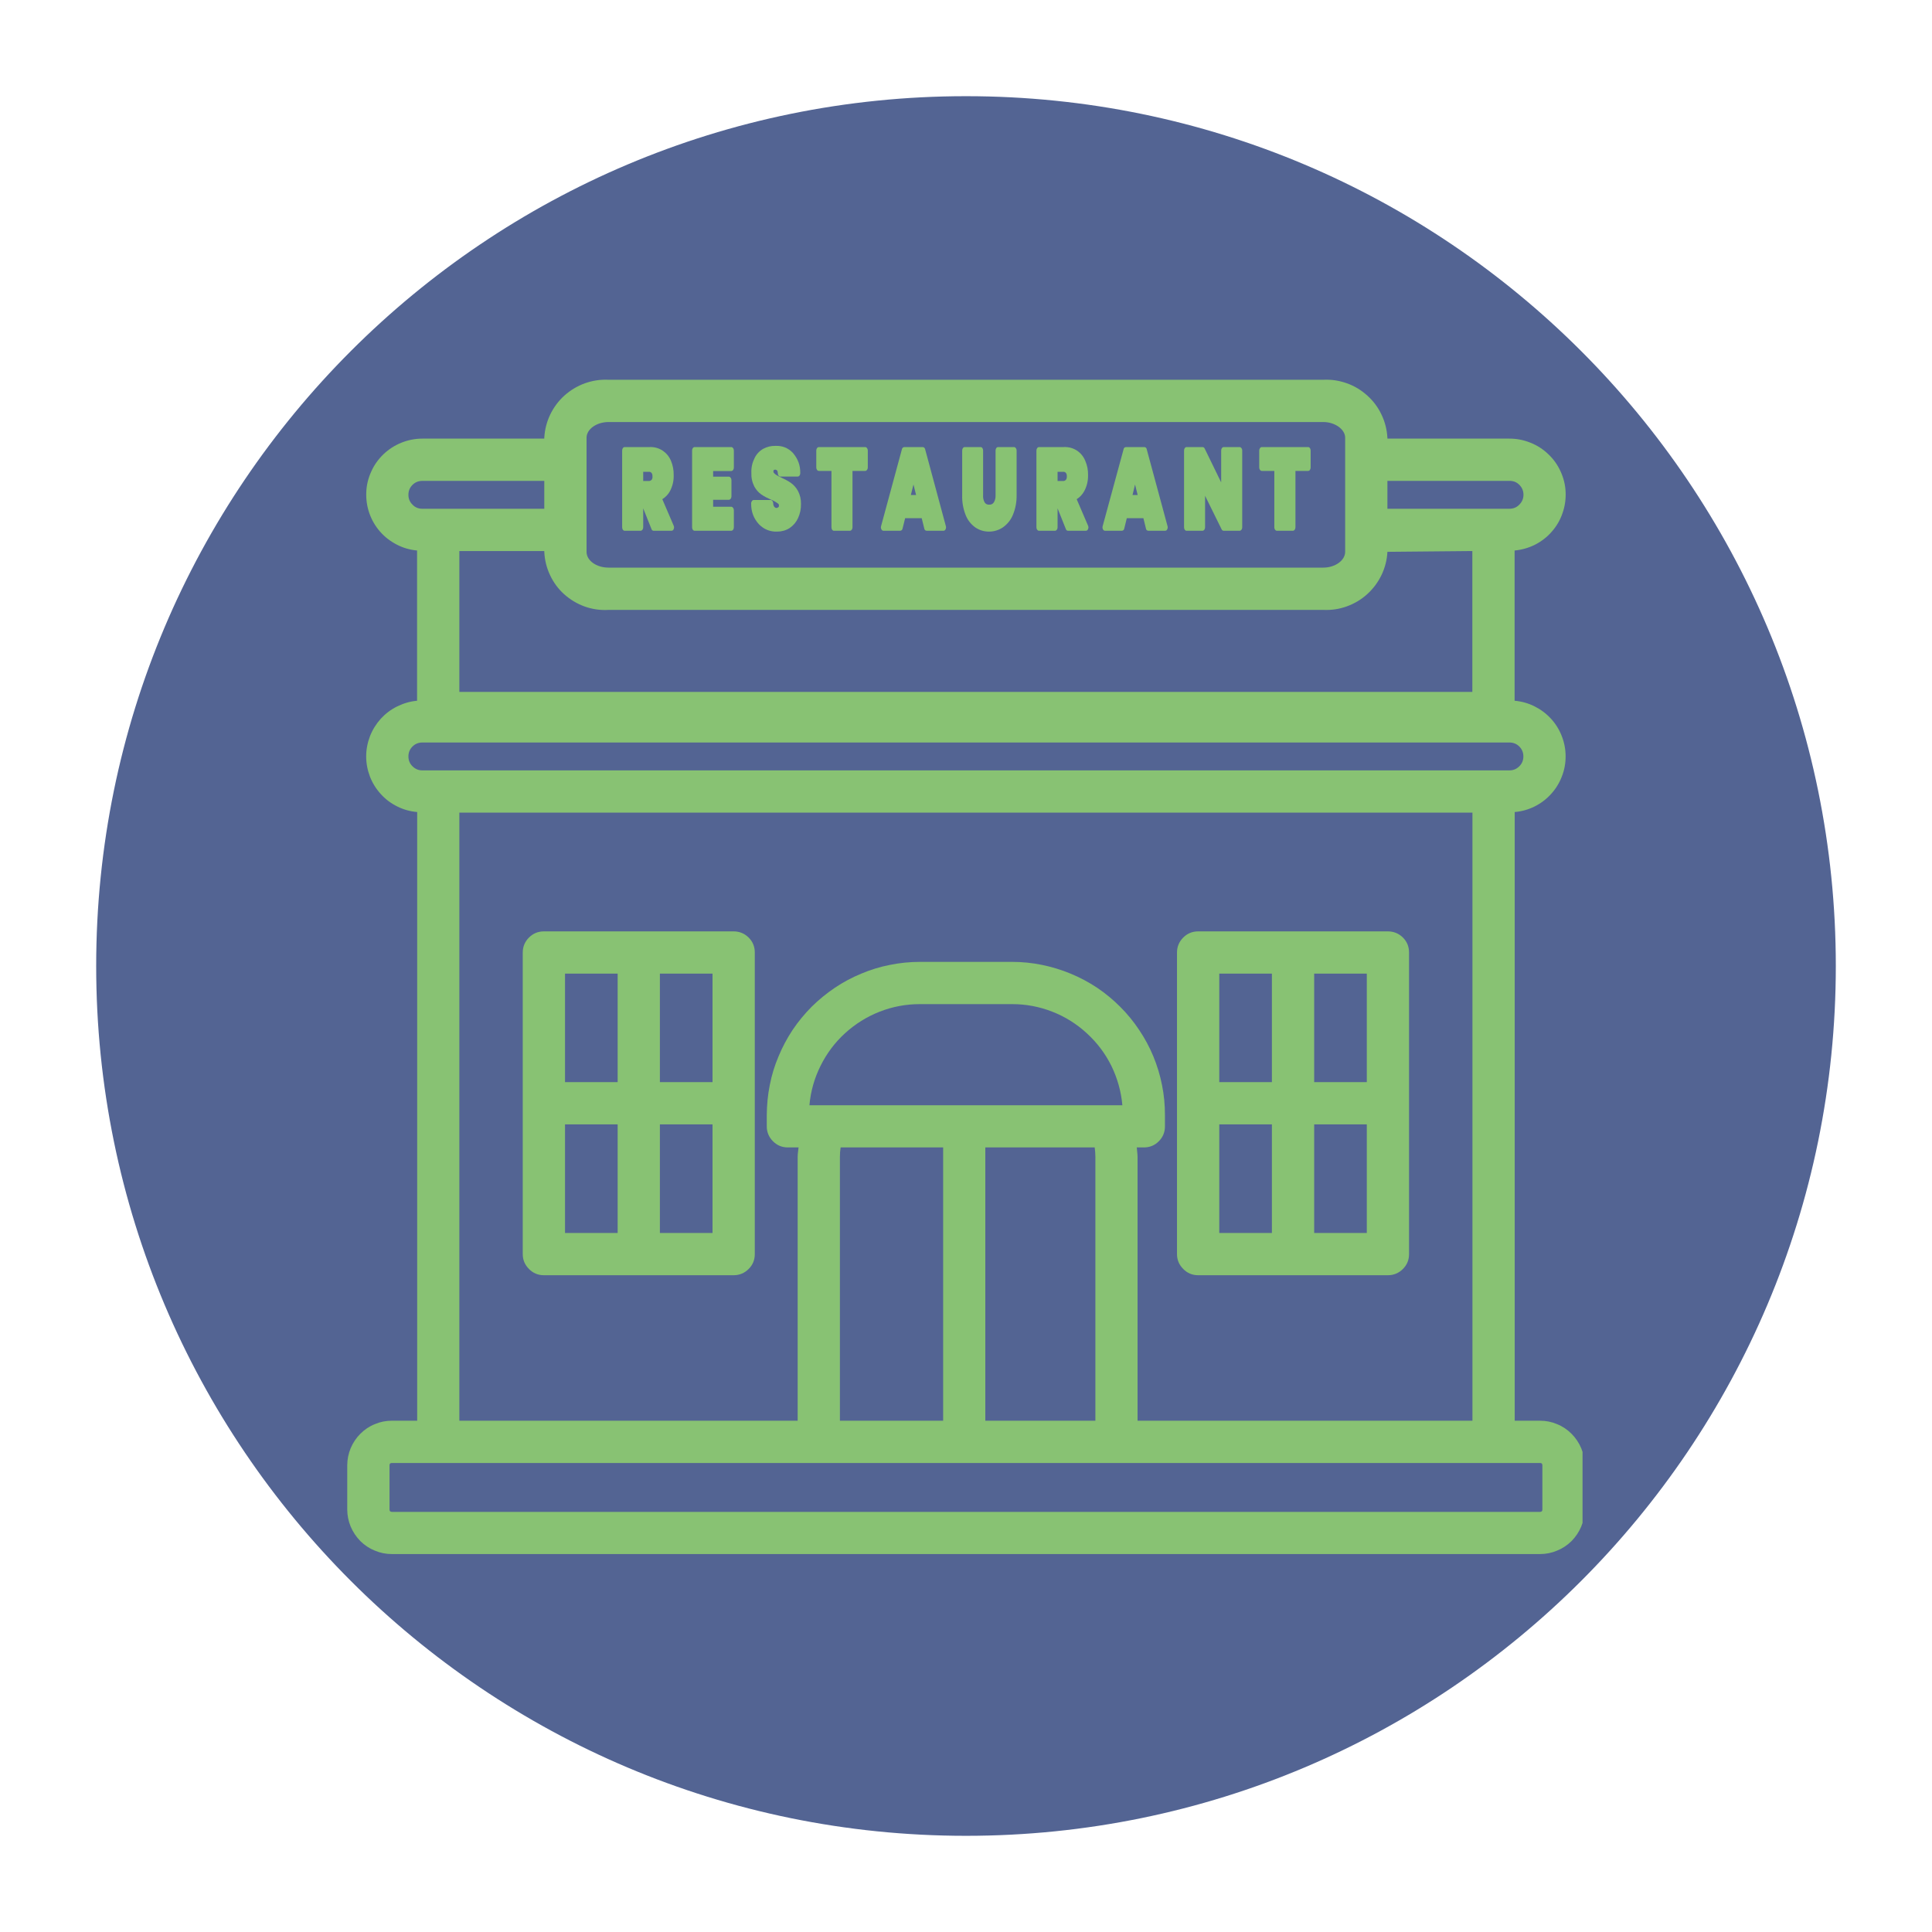
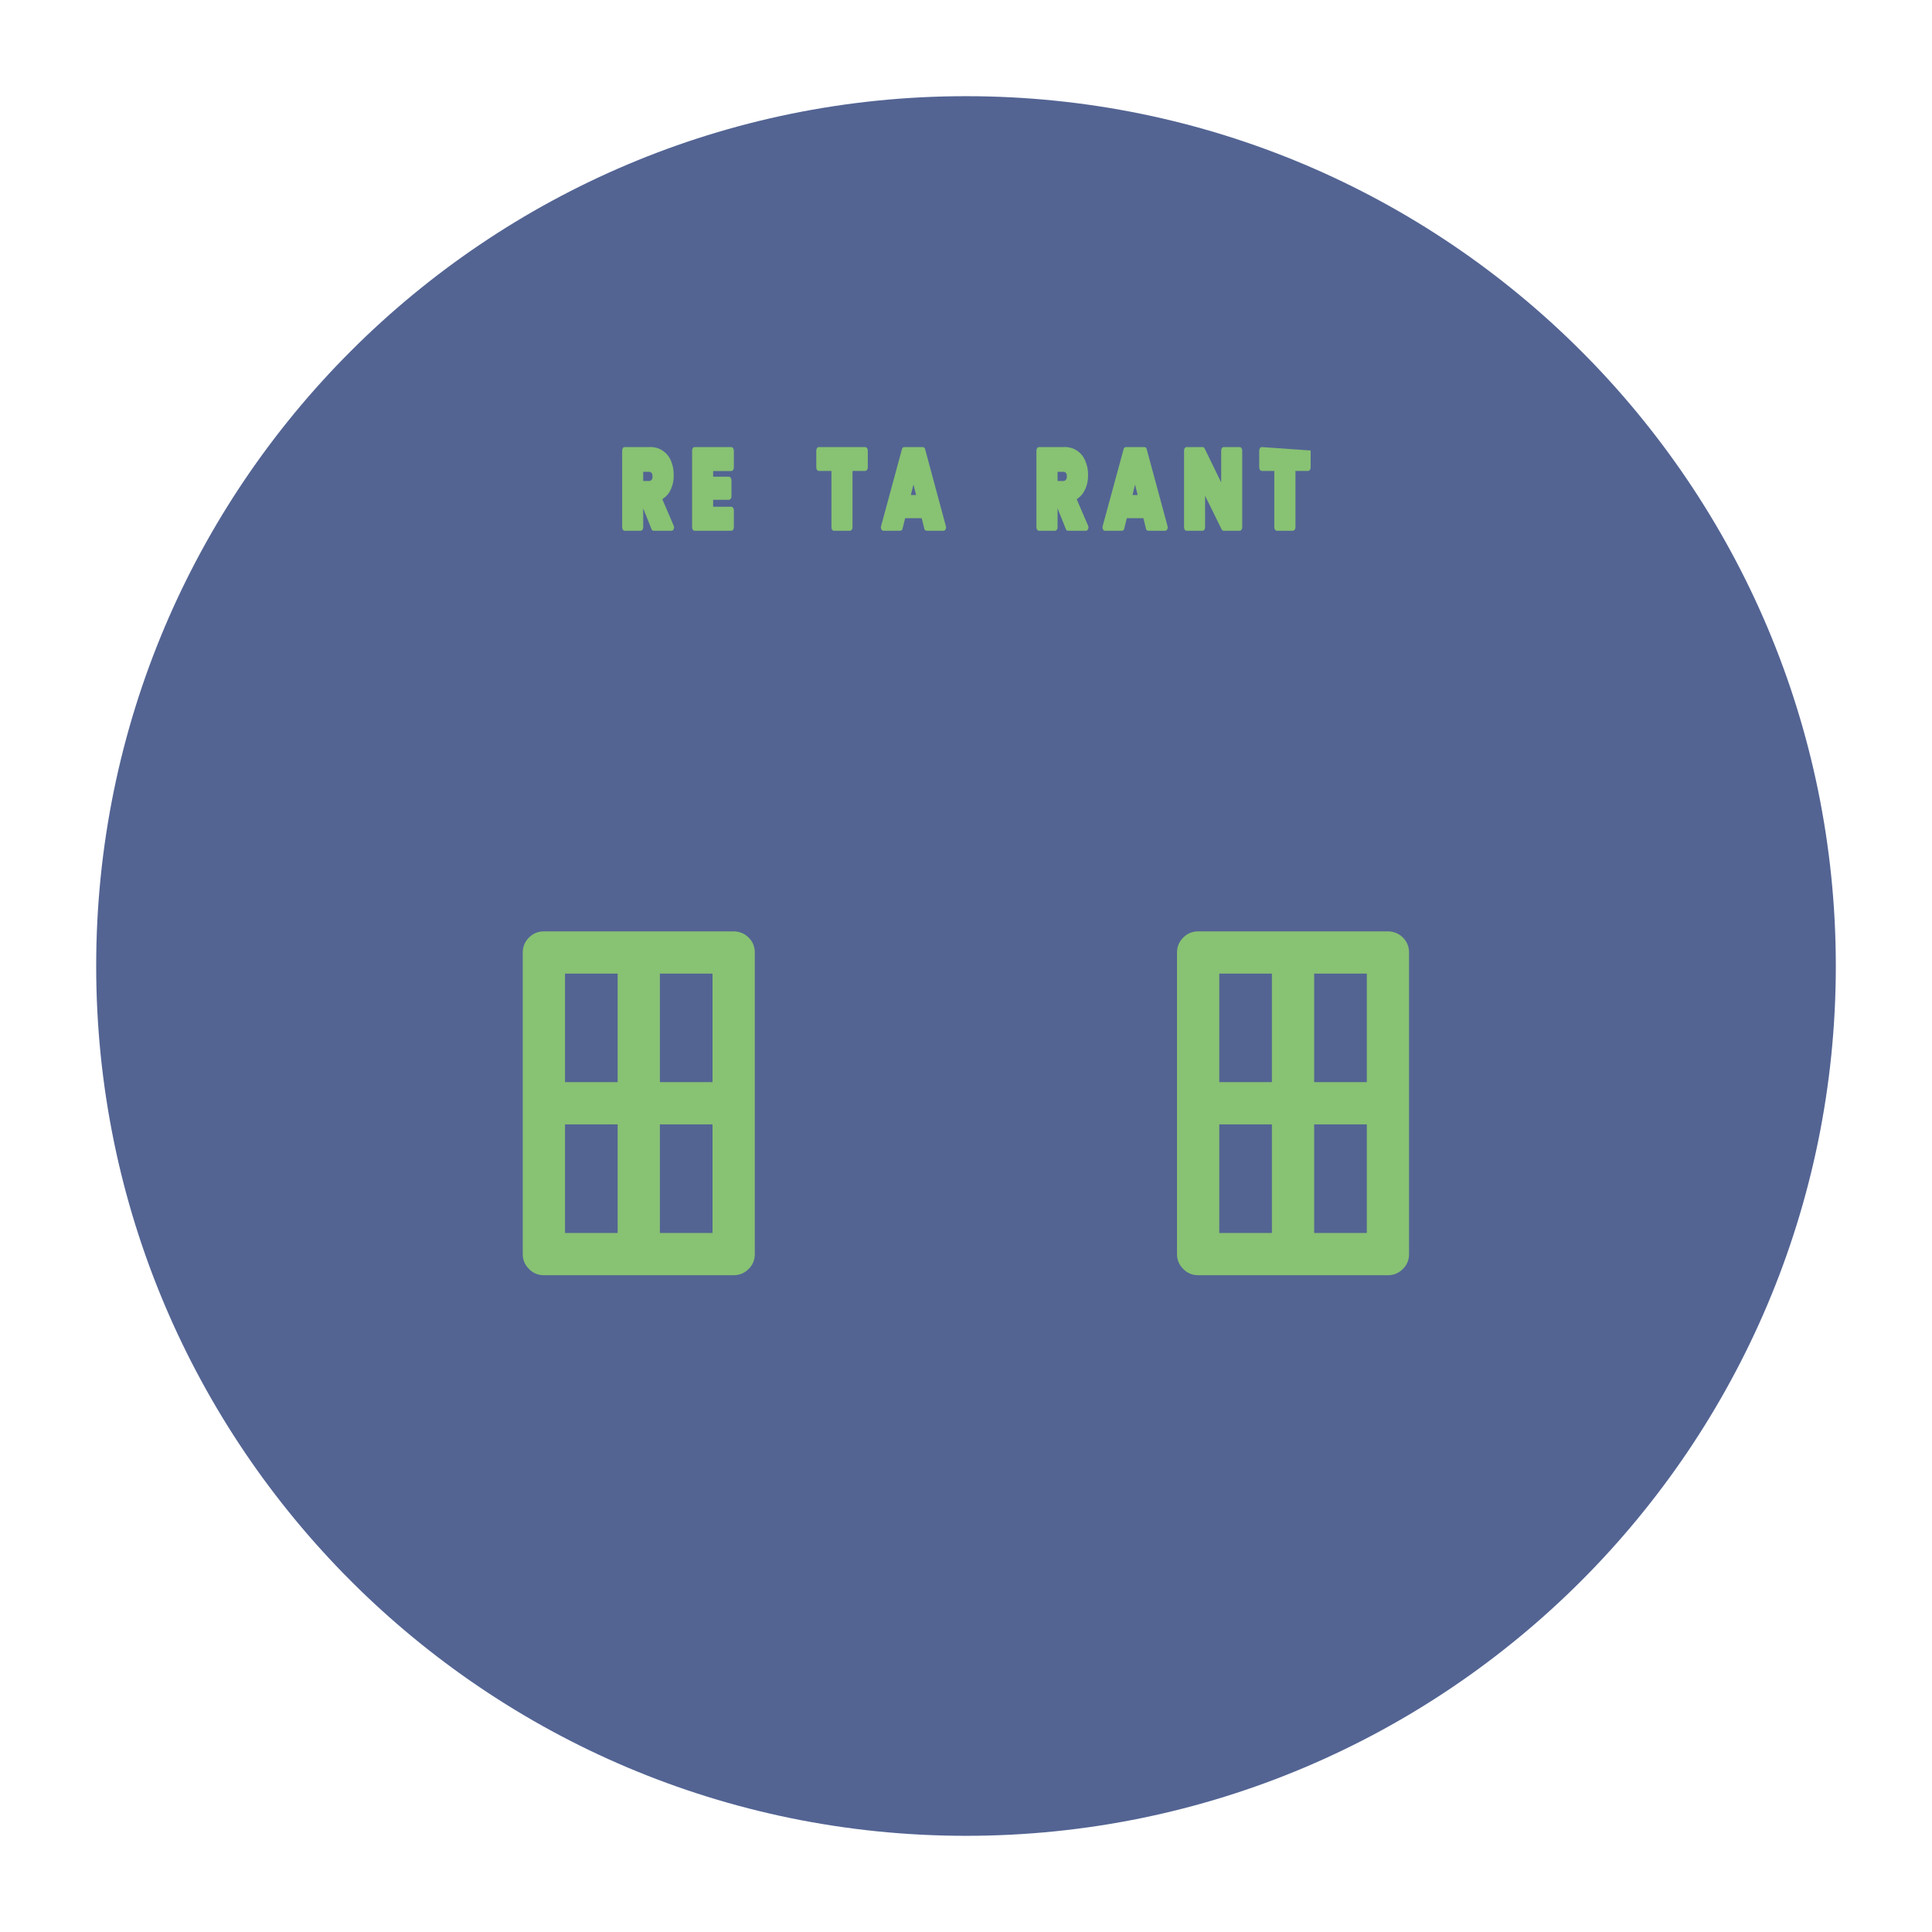
<svg xmlns="http://www.w3.org/2000/svg" width="100" zoomAndPan="magnify" viewBox="0 0 75 75" height="100" preserveAspectRatio="xMidYMid meet" version="1.0">
  <defs>
    <clipPath id="9d5ac4bb9e">
      <path d="M 3.734 3.734 L 71.266 3.734 L 71.266 71.266 L 3.734 71.266 Z M 3.734 3.734 " clip-rule="nonzero" />
    </clipPath>
    <clipPath id="21b838c730">
      <path d="M 37.5 3.734 C 18.852 3.734 3.734 18.852 3.734 37.5 C 3.734 56.148 18.852 71.266 37.5 71.266 C 56.148 71.266 71.266 56.148 71.266 37.5 C 71.266 18.852 56.148 3.734 37.5 3.734 Z M 37.5 3.734 " clip-rule="nonzero" />
    </clipPath>
    <clipPath id="3196139b12">
-       <path d="M 13.434 14.668 L 61.434 14.668 L 61.434 60.418 L 13.434 60.418 Z M 13.434 14.668 " clip-rule="nonzero" />
-     </clipPath>
+       </clipPath>
  </defs>
  <g clip-path="url(#9d5ac4bb9e)">
    <g clip-path="url(#21b838c730)">
      <path fill="#536493" d="M 3.734 3.734 L 71.266 3.734 L 71.266 71.266 L 3.734 71.266 Z M 3.734 3.734 " fill-opacity="1" fill-rule="nonzero" />
    </g>
  </g>
  <path fill="#88c273" d="M 28.48 36.156 L 21.113 36.156 C 20.887 36.156 20.691 36.238 20.535 36.395 C 20.375 36.555 20.293 36.75 20.293 36.977 L 20.293 48.684 C 20.293 48.91 20.375 49.102 20.535 49.262 C 20.691 49.422 20.887 49.504 21.113 49.504 L 28.48 49.504 C 28.707 49.504 28.902 49.422 29.062 49.262 C 29.223 49.102 29.301 48.91 29.301 48.684 L 29.301 36.977 C 29.301 36.75 29.223 36.555 29.062 36.395 C 28.902 36.238 28.707 36.156 28.48 36.156 Z M 27.66 42.008 L 25.617 42.008 L 25.617 37.797 L 27.66 37.797 Z M 23.977 37.797 L 23.977 42.008 L 21.934 42.008 L 21.934 37.797 Z M 21.934 43.648 L 23.977 43.648 L 23.977 47.863 L 21.934 47.863 Z M 25.617 47.863 L 25.617 43.648 L 27.66 43.648 L 27.66 47.863 Z M 25.617 47.863 " fill-opacity="1" fill-rule="nonzero" />
  <path fill="#88c273" d="M 46.512 49.504 L 53.879 49.504 C 54.105 49.504 54.301 49.422 54.461 49.262 C 54.621 49.102 54.699 48.91 54.699 48.684 L 54.699 36.977 C 54.699 36.75 54.621 36.555 54.461 36.395 C 54.301 36.238 54.105 36.156 53.879 36.156 L 46.512 36.156 C 46.285 36.156 46.09 36.238 45.934 36.395 C 45.773 36.555 45.691 36.75 45.691 36.977 L 45.691 48.684 C 45.691 48.91 45.773 49.102 45.934 49.262 C 46.09 49.422 46.285 49.504 46.512 49.504 Z M 47.332 43.648 L 49.375 43.648 L 49.375 47.863 L 47.332 47.863 Z M 51.016 47.863 L 51.016 43.648 L 53.059 43.648 L 53.059 47.863 Z M 53.059 42.008 L 51.016 42.008 L 51.016 37.797 L 53.059 37.797 Z M 49.375 37.797 L 49.375 42.008 L 47.332 42.008 L 47.332 37.797 Z M 49.375 37.797 " fill-opacity="1" fill-rule="nonzero" />
  <path fill="#88c273" d="M 24.25 20.605 L 24.867 20.605 C 24.922 20.605 24.969 20.547 24.969 20.473 L 24.969 19.734 L 25.289 20.535 C 25.301 20.578 25.332 20.602 25.375 20.605 L 26.066 20.605 C 26.109 20.602 26.141 20.578 26.152 20.539 C 26.172 20.492 26.172 20.449 26.152 20.406 L 25.711 19.379 C 25.84 19.297 25.941 19.191 26.012 19.059 C 26.109 18.867 26.16 18.66 26.152 18.445 C 26.156 18.25 26.121 18.066 26.047 17.887 C 25.977 17.723 25.871 17.594 25.723 17.492 C 25.57 17.395 25.406 17.348 25.227 17.355 L 24.25 17.355 C 24.195 17.355 24.152 17.414 24.152 17.488 L 24.152 20.473 C 24.152 20.547 24.195 20.605 24.25 20.605 Z M 24.969 18.316 L 25.176 18.316 C 25.223 18.309 25.262 18.324 25.293 18.359 C 25.32 18.398 25.332 18.441 25.328 18.492 C 25.336 18.539 25.324 18.586 25.297 18.625 C 25.262 18.66 25.223 18.676 25.176 18.672 L 24.969 18.672 Z M 24.969 18.316 " fill-opacity="1" fill-rule="nonzero" />
  <path fill="#88c273" d="M 26.965 20.605 L 28.387 20.605 C 28.441 20.605 28.488 20.547 28.488 20.473 L 28.488 19.809 C 28.488 19.734 28.441 19.672 28.387 19.672 L 27.684 19.672 L 27.684 19.402 L 28.293 19.402 C 28.348 19.402 28.395 19.344 28.395 19.27 L 28.395 18.641 C 28.395 18.566 28.348 18.504 28.293 18.504 L 27.684 18.504 L 27.684 18.285 L 28.387 18.285 C 28.441 18.285 28.488 18.227 28.488 18.152 L 28.488 17.488 C 28.488 17.414 28.441 17.355 28.387 17.355 L 26.965 17.355 C 26.91 17.355 26.867 17.414 26.867 17.488 L 26.867 20.473 C 26.867 20.547 26.91 20.605 26.965 20.605 Z M 26.965 20.605 " fill-opacity="1" fill-rule="nonzero" />
-   <path fill="#88c273" d="M 30.055 19.672 C 30.027 19.629 30.016 19.586 30.016 19.535 C 30.012 19.465 29.969 19.41 29.918 19.41 L 29.258 19.41 C 29.227 19.414 29.203 19.426 29.188 19.453 C 29.168 19.484 29.156 19.516 29.16 19.551 C 29.156 19.863 29.258 20.133 29.469 20.359 C 29.66 20.551 29.895 20.645 30.164 20.637 C 30.34 20.637 30.504 20.594 30.652 20.5 C 30.797 20.402 30.906 20.273 30.98 20.113 C 31.059 19.941 31.098 19.758 31.094 19.566 C 31.098 19.383 31.059 19.211 30.973 19.051 C 30.906 18.93 30.816 18.828 30.703 18.746 C 30.59 18.668 30.469 18.605 30.344 18.547 C 30.25 18.504 30.184 18.469 30.137 18.438 C 30.102 18.418 30.07 18.391 30.043 18.359 C 30.031 18.344 30.023 18.328 30.023 18.309 C 30.023 18.289 30.027 18.27 30.035 18.25 C 30.082 18.219 30.129 18.227 30.168 18.266 C 30.172 18.273 30.191 18.293 30.195 18.371 C 30.195 18.445 30.238 18.5 30.293 18.5 L 30.965 18.5 C 30.996 18.5 31.02 18.484 31.039 18.461 C 31.059 18.43 31.066 18.398 31.066 18.359 C 31.07 18.062 30.973 17.805 30.777 17.578 C 30.594 17.387 30.367 17.297 30.098 17.309 C 29.934 17.305 29.777 17.344 29.629 17.422 C 29.48 17.508 29.367 17.629 29.293 17.781 C 29.203 17.961 29.16 18.152 29.168 18.352 C 29.16 18.543 29.199 18.723 29.285 18.891 C 29.352 19.012 29.441 19.117 29.555 19.195 C 29.668 19.273 29.793 19.336 29.918 19.391 C 30.016 19.43 30.109 19.48 30.195 19.543 C 30.227 19.562 30.242 19.594 30.238 19.629 C 30.242 19.648 30.234 19.668 30.223 19.684 C 30.164 19.734 30.105 19.73 30.055 19.672 Z M 30.055 19.672 " fill-opacity="1" fill-rule="nonzero" />
  <path fill="#88c273" d="M 31.789 18.281 L 32.277 18.281 L 32.277 20.473 C 32.277 20.547 32.32 20.605 32.375 20.605 L 32.992 20.605 C 33.047 20.605 33.094 20.547 33.094 20.473 L 33.094 18.281 L 33.586 18.281 C 33.641 18.281 33.688 18.223 33.688 18.148 L 33.688 17.488 C 33.688 17.414 33.641 17.355 33.586 17.355 L 31.789 17.355 C 31.734 17.355 31.688 17.414 31.688 17.488 L 31.688 18.148 C 31.688 18.223 31.734 18.281 31.789 18.281 Z M 31.789 18.281 " fill-opacity="1" fill-rule="nonzero" />
  <path fill="#88c273" d="M 34.297 20.605 L 34.945 20.605 C 35 20.598 35.031 20.566 35.039 20.512 L 35.137 20.117 L 35.781 20.117 L 35.879 20.512 C 35.887 20.57 35.918 20.598 35.973 20.605 L 36.625 20.605 C 36.664 20.602 36.691 20.582 36.707 20.547 C 36.727 20.508 36.73 20.469 36.719 20.426 L 35.914 17.441 C 35.902 17.391 35.871 17.359 35.82 17.355 L 35.105 17.355 C 35.055 17.359 35.023 17.391 35.012 17.441 L 34.203 20.426 C 34.191 20.469 34.195 20.508 34.215 20.547 C 34.23 20.582 34.258 20.602 34.297 20.605 Z M 35.461 18.809 L 35.562 19.215 L 35.359 19.215 Z M 35.461 18.809 " fill-opacity="1" fill-rule="nonzero" />
-   <path fill="#88c273" d="M 37.859 20.473 C 38.02 20.582 38.195 20.637 38.391 20.637 C 38.586 20.637 38.766 20.582 38.926 20.477 C 39.105 20.352 39.238 20.188 39.32 19.988 C 39.422 19.742 39.469 19.484 39.465 19.219 L 39.465 17.488 C 39.465 17.414 39.418 17.355 39.363 17.355 L 38.746 17.355 C 38.691 17.355 38.648 17.414 38.648 17.488 L 38.648 19.219 C 38.652 19.32 38.633 19.414 38.582 19.5 C 38.539 19.566 38.48 19.594 38.402 19.59 C 38.328 19.598 38.266 19.566 38.223 19.504 C 38.176 19.414 38.156 19.32 38.164 19.219 L 38.164 17.488 C 38.164 17.414 38.121 17.355 38.066 17.355 L 37.449 17.355 C 37.395 17.355 37.352 17.414 37.352 17.488 L 37.352 19.219 C 37.344 19.484 37.387 19.738 37.484 19.988 C 37.562 20.188 37.688 20.348 37.859 20.473 Z M 37.859 20.473 " fill-opacity="1" fill-rule="nonzero" />
  <path fill="#88c273" d="M 40.336 20.605 L 40.953 20.605 C 41.008 20.605 41.055 20.547 41.055 20.473 L 41.055 19.734 L 41.375 20.535 C 41.387 20.578 41.418 20.602 41.461 20.605 L 42.152 20.605 C 42.195 20.602 42.223 20.578 42.238 20.539 C 42.258 20.492 42.258 20.449 42.238 20.406 L 41.797 19.379 C 41.926 19.297 42.023 19.191 42.094 19.059 C 42.195 18.867 42.242 18.66 42.238 18.445 C 42.242 18.25 42.207 18.066 42.129 17.887 C 42.062 17.723 41.957 17.594 41.809 17.492 C 41.656 17.395 41.492 17.348 41.309 17.355 L 40.336 17.355 C 40.281 17.355 40.234 17.414 40.234 17.488 L 40.234 20.473 C 40.234 20.547 40.281 20.605 40.336 20.605 Z M 41.055 18.316 L 41.262 18.316 C 41.309 18.309 41.348 18.324 41.379 18.359 C 41.406 18.398 41.418 18.441 41.414 18.492 C 41.418 18.539 41.41 18.586 41.379 18.625 C 41.348 18.66 41.309 18.676 41.262 18.672 L 41.055 18.672 Z M 41.055 18.316 " fill-opacity="1" fill-rule="nonzero" />
  <path fill="#88c273" d="M 42.898 20.605 L 43.551 20.605 C 43.605 20.598 43.637 20.57 43.645 20.512 L 43.742 20.117 L 44.387 20.117 L 44.484 20.512 C 44.492 20.57 44.523 20.598 44.578 20.605 L 45.23 20.605 C 45.27 20.602 45.297 20.582 45.312 20.547 C 45.332 20.508 45.336 20.469 45.324 20.426 L 44.516 17.441 C 44.508 17.391 44.477 17.359 44.422 17.355 L 43.711 17.355 C 43.656 17.359 43.625 17.391 43.617 17.441 L 42.805 20.426 C 42.793 20.469 42.797 20.508 42.816 20.547 C 42.832 20.582 42.859 20.602 42.898 20.605 Z M 44.062 18.809 L 44.164 19.215 L 43.965 19.215 Z M 44.062 18.809 " fill-opacity="1" fill-rule="nonzero" />
  <path fill="#88c273" d="M 46.062 20.605 L 46.68 20.605 C 46.734 20.605 46.781 20.547 46.781 20.473 L 46.781 19.246 L 47.422 20.547 C 47.438 20.582 47.465 20.602 47.504 20.605 L 48.121 20.605 C 48.176 20.605 48.223 20.547 48.223 20.473 L 48.223 17.488 C 48.223 17.414 48.176 17.355 48.121 17.355 L 47.504 17.355 C 47.449 17.355 47.406 17.414 47.406 17.488 L 47.406 18.727 L 46.766 17.414 C 46.75 17.379 46.723 17.355 46.68 17.355 L 46.062 17.355 C 46.008 17.355 45.965 17.414 45.965 17.488 L 45.965 20.473 C 45.965 20.547 46.008 20.605 46.062 20.605 Z M 46.062 20.605 " fill-opacity="1" fill-rule="nonzero" />
-   <path fill="#88c273" d="M 48.984 18.281 L 49.469 18.281 L 49.469 20.473 C 49.469 20.547 49.516 20.605 49.57 20.605 L 50.188 20.605 C 50.242 20.605 50.289 20.547 50.289 20.473 L 50.289 18.281 L 50.781 18.281 C 50.836 18.281 50.879 18.223 50.879 18.148 L 50.879 17.488 C 50.879 17.414 50.836 17.355 50.781 17.355 L 48.984 17.355 C 48.93 17.355 48.883 17.414 48.883 17.488 L 48.883 18.148 C 48.883 18.223 48.93 18.281 48.984 18.281 Z M 48.984 18.281 " fill-opacity="1" fill-rule="nonzero" />
+   <path fill="#88c273" d="M 48.984 18.281 L 49.469 18.281 L 49.469 20.473 C 49.469 20.547 49.516 20.605 49.57 20.605 L 50.188 20.605 C 50.242 20.605 50.289 20.547 50.289 20.473 L 50.289 18.281 L 50.781 18.281 C 50.836 18.281 50.879 18.223 50.879 18.148 L 50.879 17.488 L 48.984 17.355 C 48.93 17.355 48.883 17.414 48.883 17.488 L 48.883 18.148 C 48.883 18.223 48.93 18.281 48.984 18.281 Z M 48.984 18.281 " fill-opacity="1" fill-rule="nonzero" />
  <g clip-path="url(#3196139b12)">
-     <path fill="#88c273" d="M 59.785 55.152 L 58.801 55.152 L 58.801 31.523 C 59.07 31.5 59.324 31.43 59.57 31.309 C 59.812 31.188 60.027 31.027 60.207 30.828 C 60.391 30.629 60.531 30.402 60.629 30.148 C 60.73 29.895 60.777 29.633 60.777 29.363 C 60.777 29.09 60.727 28.828 60.629 28.578 C 60.531 28.324 60.391 28.098 60.207 27.898 C 60.023 27.699 59.809 27.539 59.566 27.418 C 59.324 27.297 59.066 27.227 58.797 27.203 L 58.797 21.371 C 59.074 21.344 59.34 21.27 59.59 21.145 C 59.84 21.016 60.059 20.848 60.242 20.637 C 60.426 20.426 60.566 20.188 60.656 19.922 C 60.75 19.656 60.789 19.383 60.777 19.102 C 60.766 18.824 60.699 18.555 60.582 18.301 C 60.465 18.043 60.305 17.82 60.102 17.629 C 59.898 17.434 59.668 17.285 59.406 17.184 C 59.145 17.078 58.875 17.027 58.594 17.027 L 53.859 17.027 L 53.859 16.992 C 53.84 16.676 53.766 16.379 53.629 16.094 C 53.496 15.812 53.312 15.566 53.078 15.355 C 52.844 15.145 52.582 14.984 52.285 14.879 C 51.988 14.773 51.684 14.727 51.371 14.742 L 23.625 14.742 C 23.309 14.727 23.004 14.773 22.707 14.879 C 22.414 14.984 22.148 15.145 21.914 15.352 C 21.68 15.562 21.496 15.812 21.359 16.094 C 21.223 16.379 21.148 16.676 21.129 16.992 L 21.129 17.027 L 16.395 17.027 C 16.113 17.027 15.844 17.082 15.586 17.184 C 15.324 17.289 15.094 17.438 14.891 17.629 C 14.688 17.824 14.527 18.047 14.414 18.301 C 14.297 18.555 14.23 18.824 14.219 19.102 C 14.207 19.383 14.246 19.656 14.336 19.918 C 14.43 20.184 14.566 20.422 14.75 20.633 C 14.934 20.844 15.152 21.012 15.402 21.141 C 15.648 21.27 15.914 21.344 16.191 21.371 L 16.191 27.203 C 15.922 27.227 15.668 27.301 15.422 27.422 C 15.18 27.539 14.969 27.699 14.785 27.898 C 14.602 28.102 14.461 28.328 14.363 28.578 C 14.266 28.832 14.215 29.094 14.215 29.363 C 14.215 29.637 14.266 29.898 14.363 30.152 C 14.461 30.402 14.602 30.629 14.785 30.828 C 14.969 31.031 15.18 31.188 15.426 31.309 C 15.668 31.43 15.926 31.5 16.195 31.523 L 16.195 55.152 L 15.211 55.152 C 14.98 55.152 14.762 55.195 14.551 55.285 C 14.336 55.371 14.152 55.496 13.988 55.66 C 13.828 55.82 13.703 56.008 13.613 56.219 C 13.527 56.43 13.48 56.652 13.48 56.883 L 13.48 58.602 C 13.48 58.828 13.527 59.051 13.613 59.262 C 13.703 59.473 13.828 59.66 13.988 59.824 C 14.152 59.984 14.336 60.109 14.551 60.195 C 14.762 60.285 14.98 60.328 15.211 60.328 L 59.785 60.328 C 60.016 60.328 60.234 60.285 60.445 60.195 C 60.66 60.109 60.844 59.984 61.008 59.824 C 61.168 59.66 61.293 59.473 61.383 59.262 C 61.469 59.051 61.516 58.828 61.516 58.602 L 61.516 56.883 C 61.516 56.652 61.469 56.43 61.383 56.219 C 61.293 56.008 61.168 55.82 61.008 55.66 C 60.844 55.496 60.66 55.371 60.445 55.285 C 60.234 55.195 60.016 55.152 59.785 55.152 Z M 17.832 31.547 L 57.16 31.547 L 57.16 55.152 L 44.16 55.152 L 44.16 44.914 C 44.16 44.789 44.137 44.668 44.129 44.543 L 44.406 44.543 C 44.633 44.543 44.824 44.465 44.984 44.305 C 45.145 44.145 45.223 43.949 45.223 43.727 L 45.223 43.281 C 45.223 42.891 45.188 42.504 45.109 42.121 C 45.035 41.742 44.922 41.371 44.773 41.008 C 44.625 40.648 44.441 40.309 44.223 39.984 C 44.008 39.66 43.762 39.359 43.488 39.086 C 43.211 38.809 42.914 38.562 42.59 38.344 C 42.266 38.129 41.922 37.945 41.562 37.797 C 41.203 37.648 40.832 37.535 40.449 37.457 C 40.07 37.379 39.684 37.34 39.293 37.34 L 35.707 37.34 C 35.316 37.34 34.93 37.379 34.547 37.457 C 34.164 37.531 33.793 37.645 33.434 37.797 C 33.074 37.945 32.73 38.129 32.41 38.344 C 32.086 38.562 31.785 38.809 31.508 39.082 C 31.234 39.359 30.988 39.656 30.77 39.98 C 30.555 40.305 30.371 40.648 30.223 41.008 C 30.07 41.367 29.957 41.738 29.883 42.121 C 29.805 42.504 29.77 42.891 29.766 43.281 L 29.766 43.727 C 29.766 43.949 29.848 44.145 30.008 44.305 C 30.168 44.465 30.359 44.543 30.586 44.543 L 31 44.543 C 30.988 44.668 30.965 44.789 30.965 44.914 L 30.965 55.152 L 17.832 55.152 Z M 38.25 55.152 L 38.25 44.543 L 42.496 44.543 C 42.512 44.668 42.523 44.793 42.523 44.914 L 42.523 55.152 Z M 31.422 42.906 C 31.469 42.371 31.613 41.859 31.852 41.379 C 32.09 40.898 32.406 40.473 32.801 40.113 C 33.199 39.75 33.648 39.469 34.148 39.273 C 34.648 39.078 35.168 38.98 35.707 38.98 L 39.293 38.98 C 39.832 38.98 40.348 39.078 40.848 39.273 C 41.352 39.469 41.797 39.75 42.191 40.113 C 42.59 40.477 42.906 40.898 43.145 41.379 C 43.379 41.863 43.523 42.371 43.57 42.906 Z M 32.605 44.914 C 32.605 44.793 32.613 44.668 32.633 44.543 L 36.613 44.543 L 36.613 55.152 L 32.605 55.152 Z M 17.832 21.391 L 21.129 21.391 L 21.129 21.422 C 21.145 21.734 21.215 22.035 21.352 22.324 C 21.484 22.609 21.668 22.859 21.902 23.07 C 22.141 23.281 22.406 23.441 22.703 23.547 C 23 23.652 23.309 23.695 23.625 23.676 L 51.371 23.676 C 51.688 23.691 51.992 23.645 52.285 23.539 C 52.582 23.43 52.848 23.273 53.078 23.062 C 53.312 22.848 53.496 22.602 53.633 22.316 C 53.766 22.035 53.844 21.734 53.859 21.422 L 57.156 21.391 L 57.156 26.859 L 17.832 26.859 Z M 58.594 18.668 C 58.746 18.664 58.875 18.715 58.98 18.82 C 59.086 18.926 59.141 19.055 59.141 19.207 C 59.141 19.355 59.086 19.484 58.98 19.59 C 58.875 19.699 58.746 19.75 58.594 19.75 L 53.859 19.75 L 53.859 18.668 Z M 22.77 16.992 C 22.77 16.66 23.16 16.383 23.625 16.383 L 51.371 16.383 C 51.824 16.383 52.219 16.668 52.219 16.992 L 52.219 21.422 C 52.219 21.754 51.832 22.035 51.371 22.035 L 23.625 22.035 C 23.152 22.035 22.77 21.762 22.77 21.422 Z M 15.855 19.207 C 15.855 19.055 15.906 18.93 16.012 18.824 C 16.117 18.719 16.246 18.668 16.395 18.668 L 21.129 18.668 L 21.129 19.75 L 16.395 19.75 C 16.242 19.75 16.117 19.699 16.012 19.59 C 15.906 19.484 15.852 19.355 15.855 19.207 Z M 15.855 29.363 C 15.855 29.215 15.906 29.086 16.012 28.98 C 16.117 28.875 16.246 28.824 16.395 28.824 L 58.598 28.824 C 58.746 28.824 58.875 28.875 58.98 28.98 C 59.086 29.086 59.137 29.215 59.137 29.363 C 59.137 29.516 59.086 29.641 58.98 29.746 C 58.875 29.852 58.746 29.906 58.598 29.906 L 16.395 29.906 C 16.246 29.906 16.117 29.852 16.012 29.746 C 15.906 29.641 15.855 29.516 15.855 29.363 Z M 59.875 58.602 C 59.875 58.66 59.844 58.691 59.785 58.691 L 15.211 58.691 C 15.152 58.691 15.121 58.66 15.121 58.602 L 15.121 56.883 C 15.121 56.82 15.152 56.793 15.211 56.793 L 59.785 56.793 C 59.844 56.793 59.875 56.82 59.875 56.883 Z M 59.875 58.602 " fill-opacity="1" fill-rule="nonzero" />
-   </g>
+     </g>
</svg>